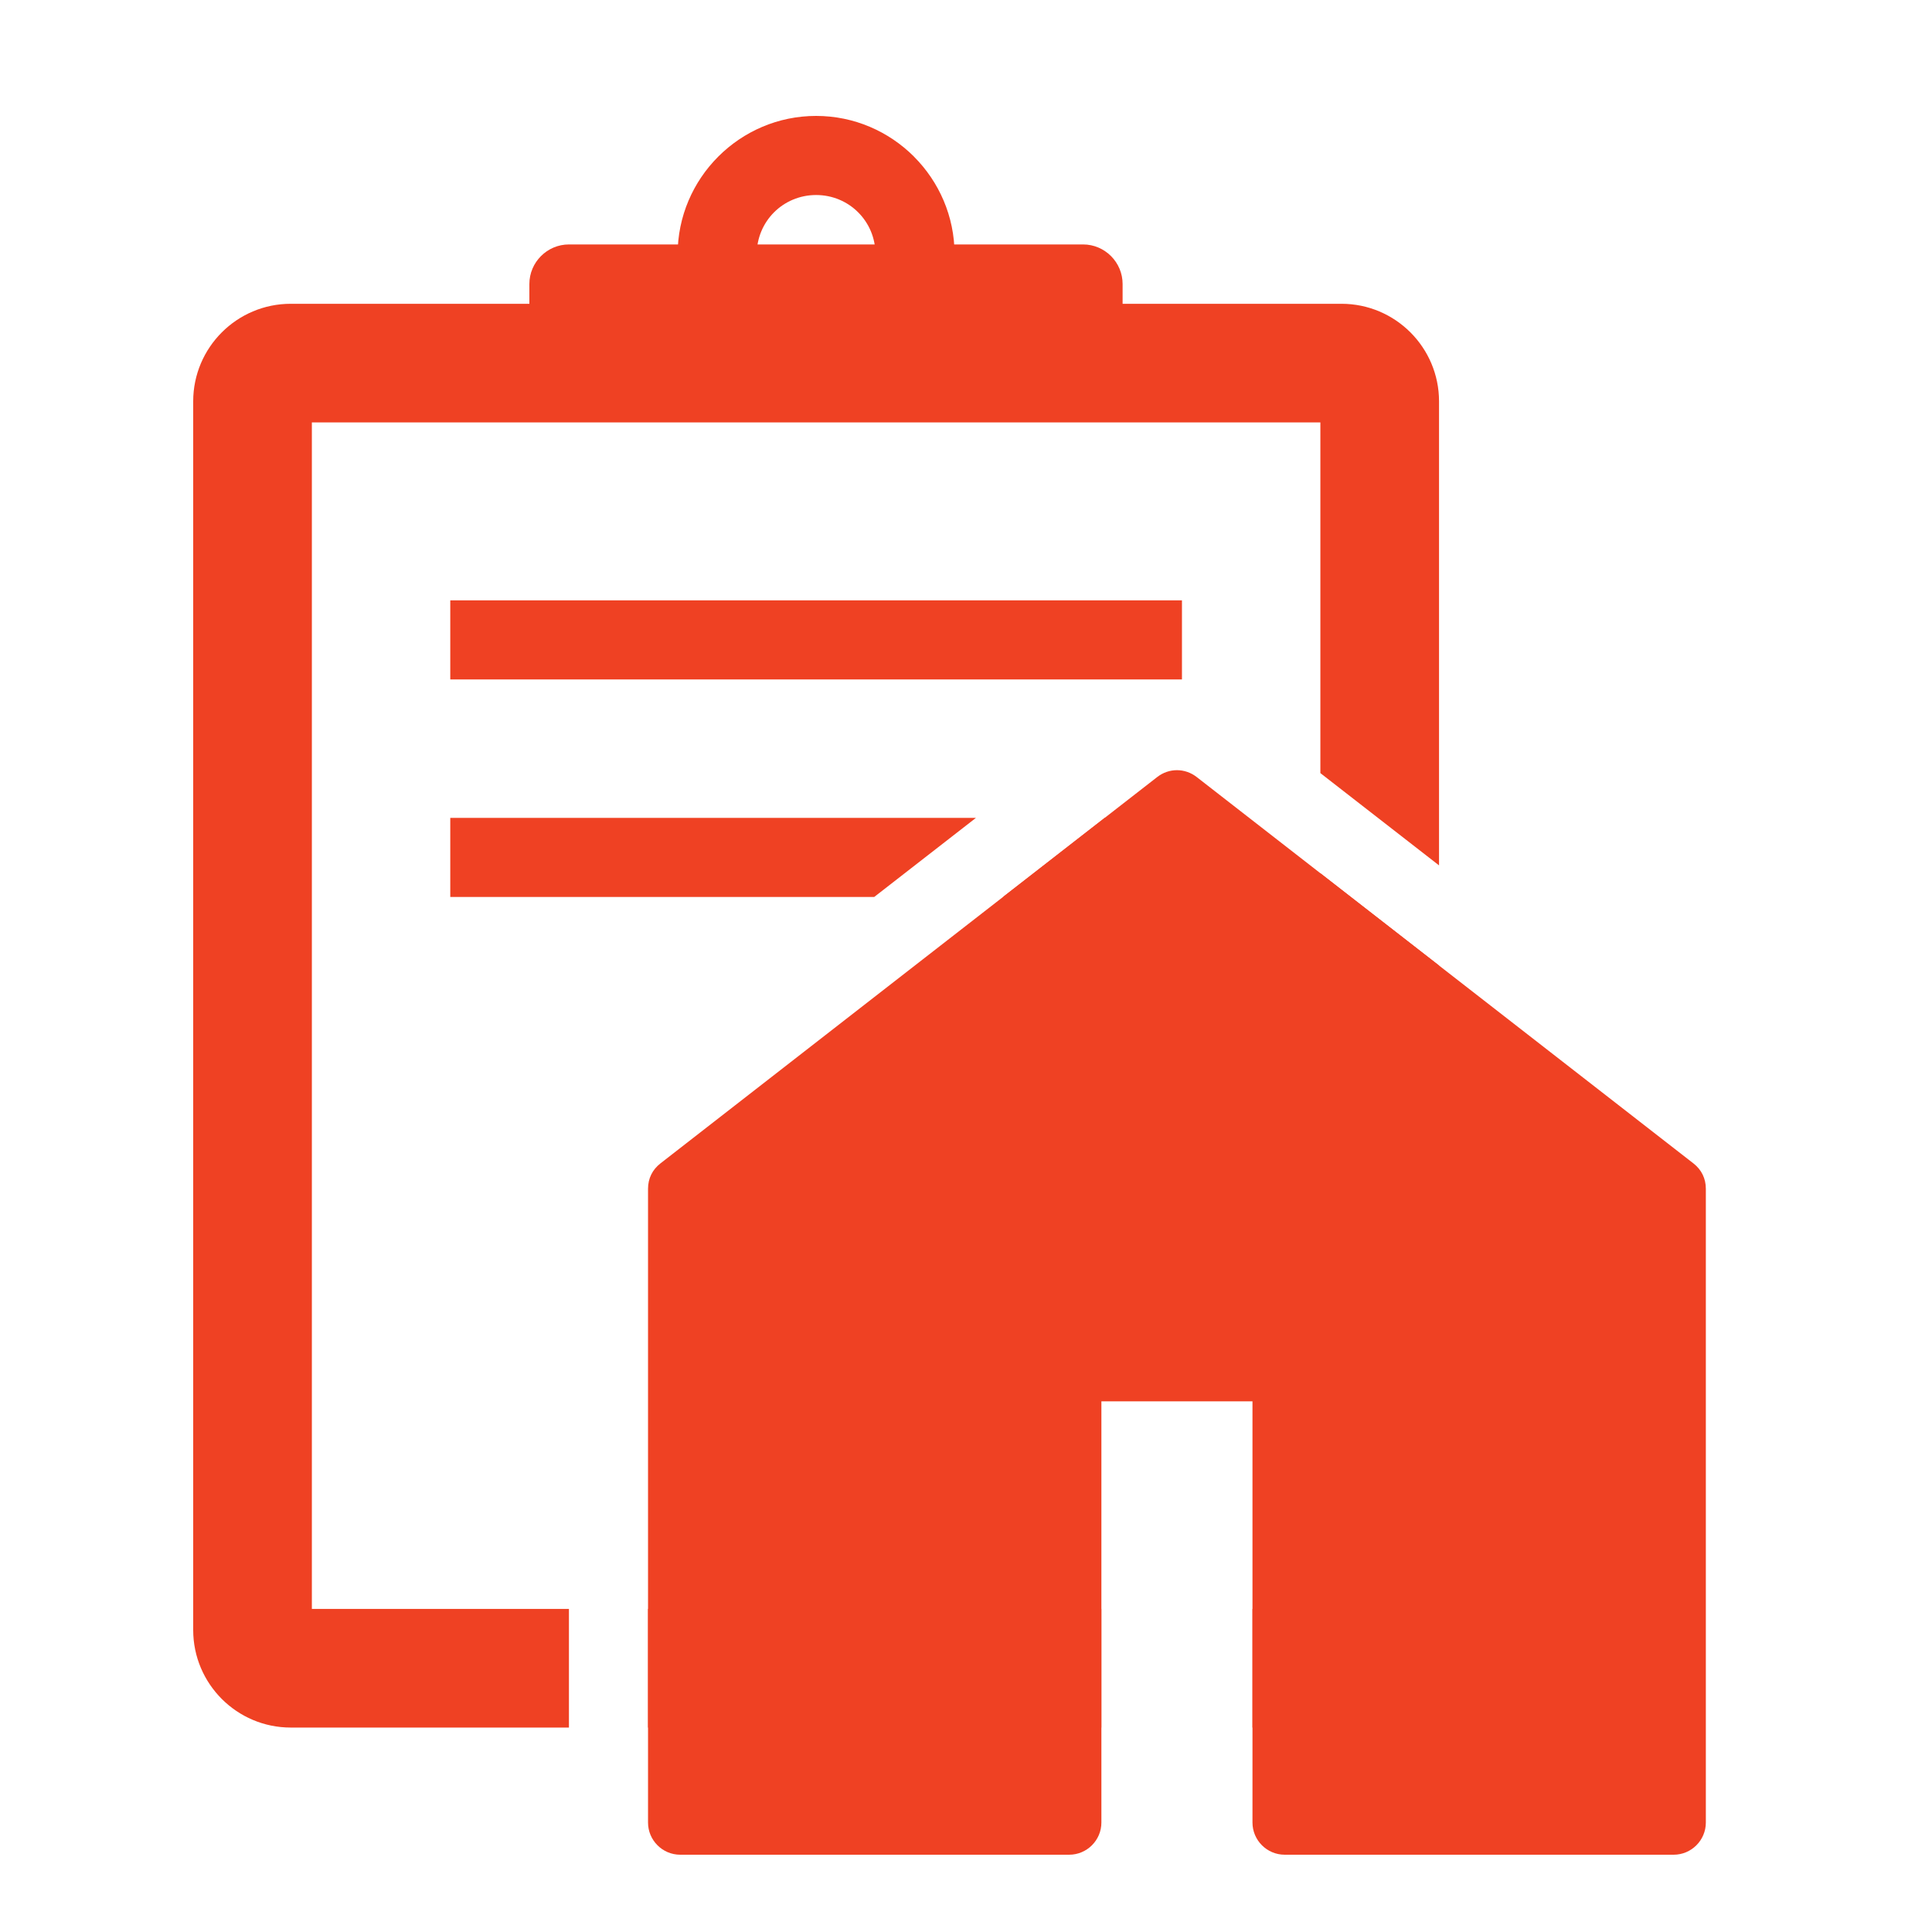
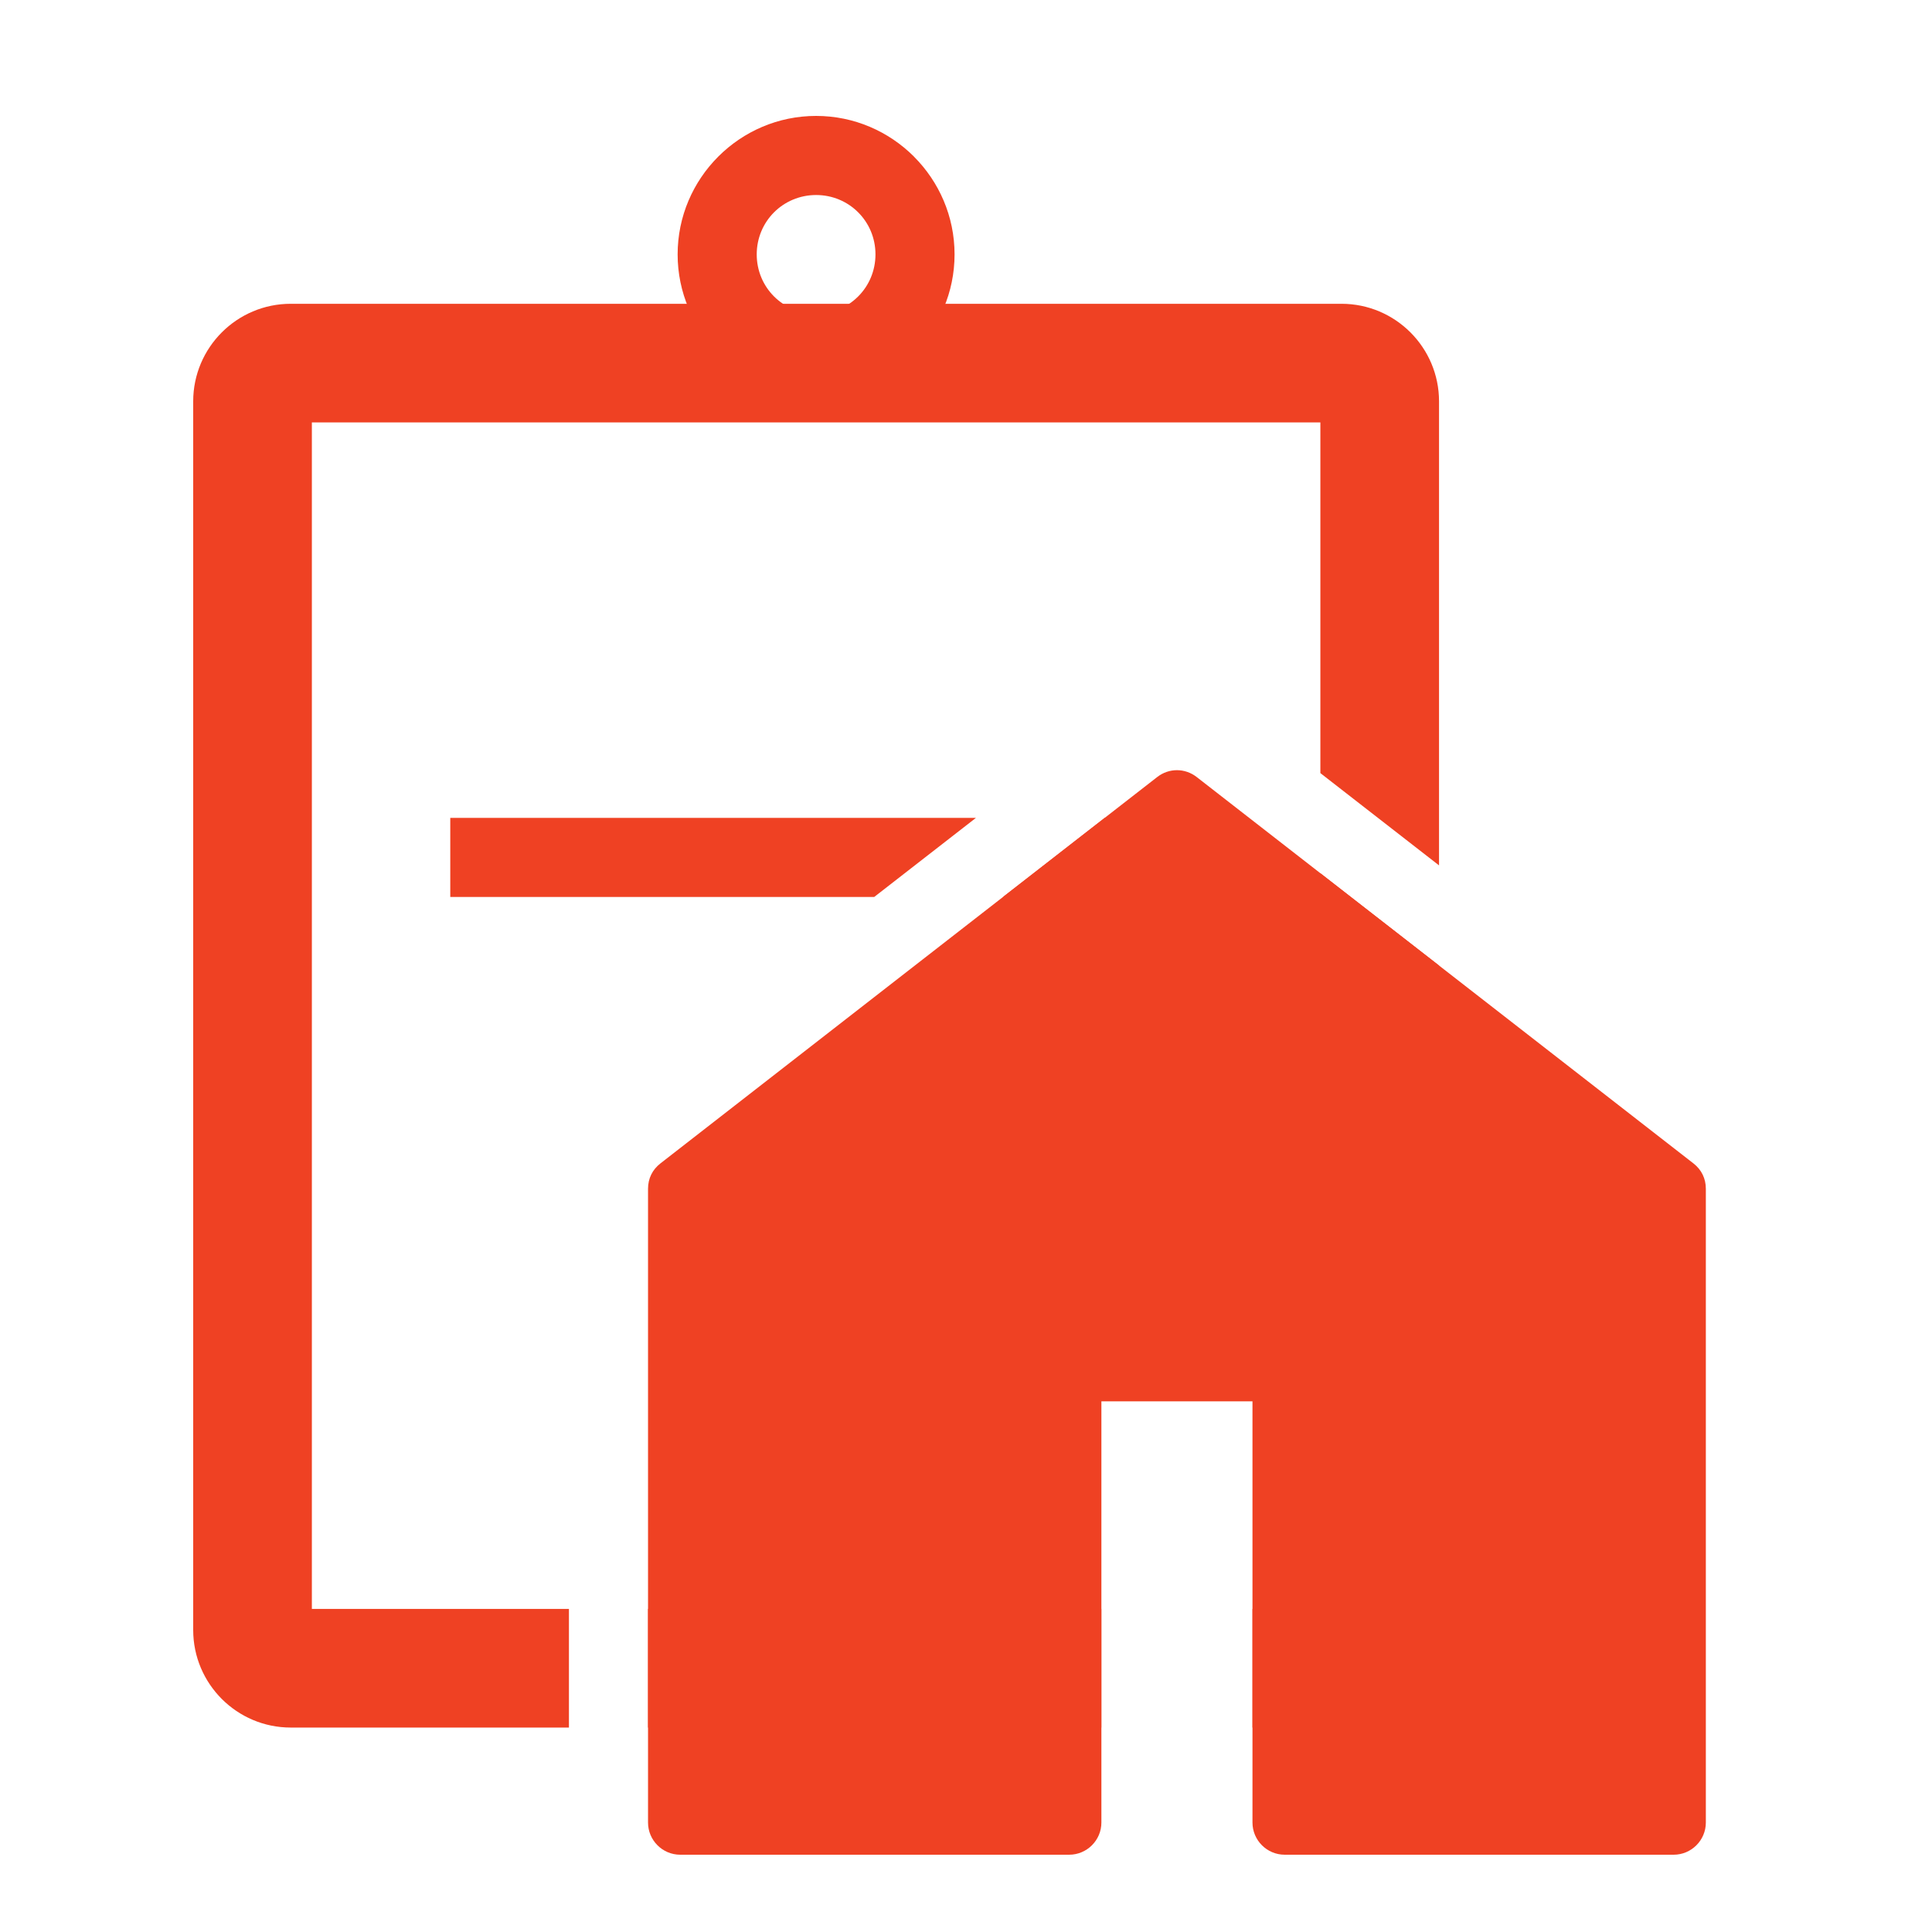
<svg xmlns="http://www.w3.org/2000/svg" width="50" height="50" viewBox="0 0 50 50" fill="none">
  <g clip-path="url(#clip0_7106_21399)">
-     <path fill-rule="evenodd" clip-rule="evenodd" d="M14.724 6.326H28.03C28.593 6.326 29.053 6.787 29.053 7.35V9.909H13.7V7.35C13.7 6.787 14.161 6.326 14.724 6.326Z" fill="#EF4123" />
    <path d="M21.121 3C22.105 3 23 3.401 23.651 4.05L23.654 4.054C24.303 4.704 24.704 5.599 24.704 6.584C24.704 7.568 24.303 8.463 23.654 9.113L23.651 9.117C23 9.766 22.105 10.167 21.121 10.167C20.136 10.167 19.241 9.766 18.591 9.117L18.587 9.113C17.938 8.463 17.537 7.568 17.537 6.584C17.537 5.599 17.938 4.704 18.587 4.054L18.591 4.05C19.241 3.401 20.136 3 21.121 3ZM22.207 5.493C21.932 5.218 21.548 5.047 21.121 5.047C20.694 5.047 20.31 5.218 20.034 5.493L20.03 5.497C19.755 5.773 19.584 6.157 19.584 6.584C19.584 7.011 19.755 7.395 20.03 7.67L20.034 7.674C20.31 7.949 20.694 8.12 21.121 8.12C21.548 8.12 21.932 7.949 22.207 7.674L22.211 7.67C22.486 7.395 22.657 7.011 22.657 6.584C22.657 6.157 22.487 5.773 22.211 5.497L22.207 5.493Z" fill="#EF4123" />
    <path d="M7.524 7.862H34.718C35.413 7.862 36.045 8.145 36.502 8.602C36.958 9.058 37.242 9.69 37.242 10.386V22.396L34.171 20.008V10.932H8.071V41.639H14.724V44.709H7.524C6.828 44.709 6.197 44.426 5.74 43.969C5.284 43.513 5 42.881 5 42.185V10.386C5 9.69 5.284 9.058 5.74 8.602C6.197 8.145 6.828 7.862 7.524 7.862ZM37.242 24.988V42.185C37.242 42.881 36.958 43.513 36.502 43.969C36.045 44.426 35.413 44.709 34.718 44.709H32.414V41.639H34.171V22.6L37.242 24.988ZM28.503 44.709H16.771V41.639H28.503V44.709Z" fill="#EF4123" />
-     <path d="M11.653 15.537H30.589V17.584H11.653V15.537Z" fill="#EF4123" />
    <path d="M11.653 21.166H25.258L22.625 23.213H11.653V21.166ZM28.59 21.166H30.589V23.213H25.958L28.59 21.166Z" fill="#EF4123" />
    <path d="M33.248 48H43.314C43.773 48 44.147 47.626 44.147 47.167V30.765C44.147 30.5 44.035 30.271 43.825 30.108L30.971 20.11C30.666 19.873 30.252 19.873 29.948 20.11L17.093 30.108C16.883 30.271 16.771 30.5 16.771 30.765V47.167C16.771 47.626 17.145 48 17.604 48H27.67C28.129 48 28.504 47.626 28.504 47.167V36.267H32.414V47.167C32.414 47.626 32.789 48 33.248 48Z" fill="#EF4123" />
  </g>
  <defs>
    <clipPath id="clip0_7106_21399">
      <rect width="39.147" height="45" fill="white" transform="translate(5 3)" />
    </clipPath>
  </defs>
</svg>